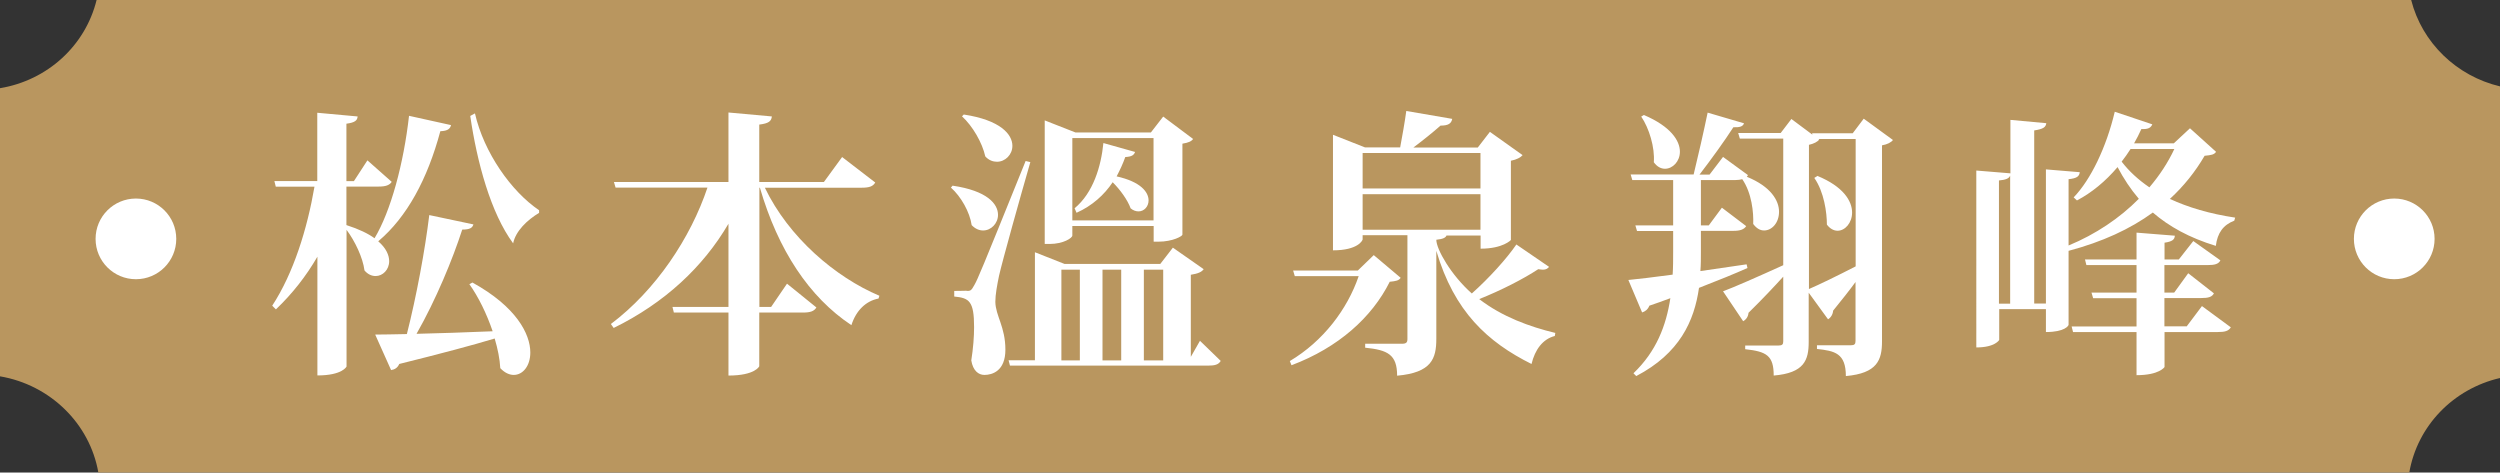
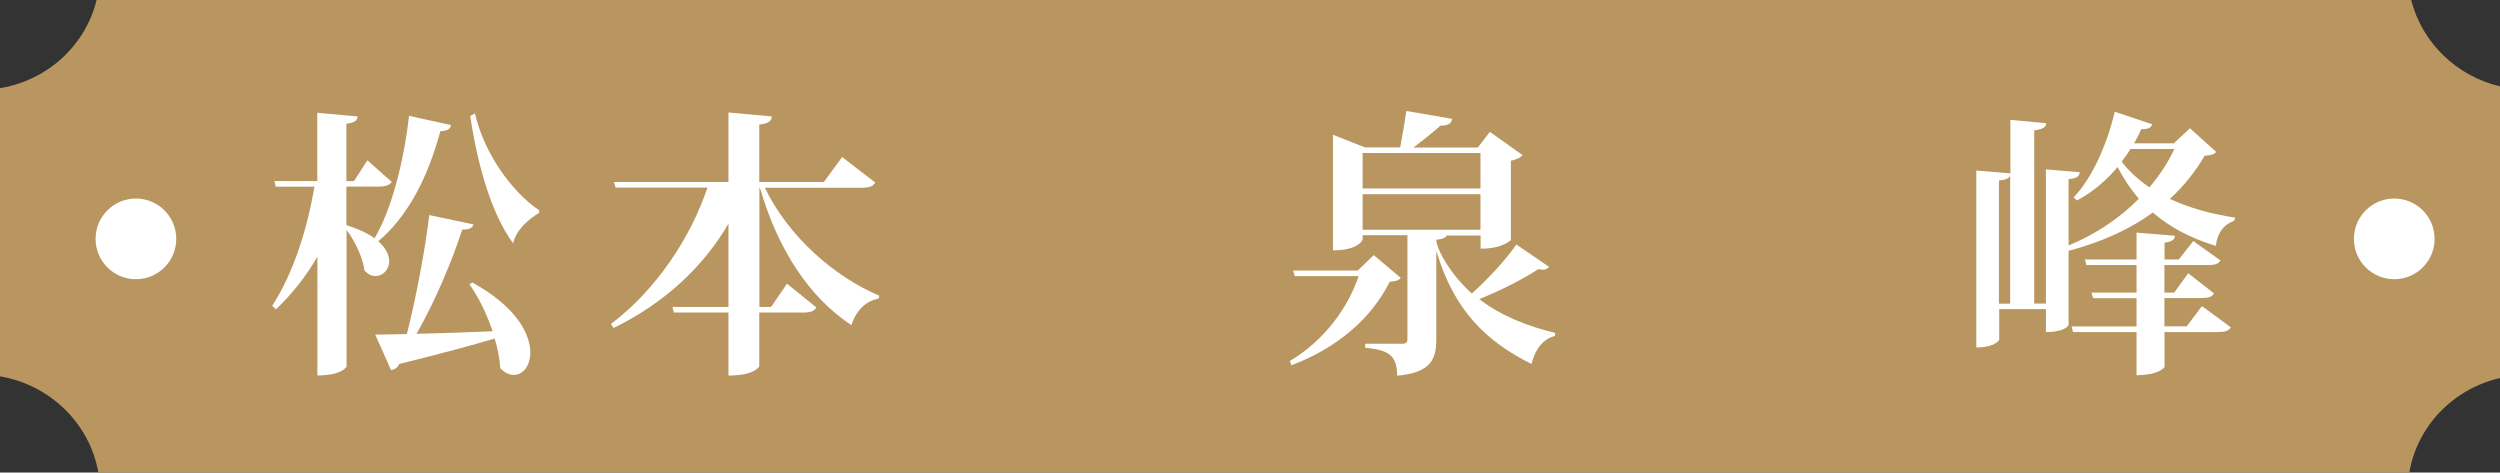
<svg xmlns="http://www.w3.org/2000/svg" id="_層_2" viewBox="0 0 196.44 37.13">
  <rect x="0" y="0" width="196.44" height="37.13" fill="#333333" stroke="none" />
  <defs>
    <style>.cls-1{fill:#fff;}.cls-2{fill:#b9965f;}</style>
  </defs>
  <g id="_層_1-2">
    <g>
      <g>
        <path class="cls-2" d="M0,6.93V29.57c3.94,.67,7.06,3.71,7.73,7.57H189.31c.63-3.67,3.45-6.59,7.14-7.44V6.79c-3.43-.81-6.14-3.44-6.99-6.79H7.59C6.71,3.58,3.74,6.31,0,6.93Z" />
        <circle class="cls-1" cx="10.68" cy="18.77" r="3.17" />
        <circle class="cls-1" cx="188.13" cy="18.77" r="3.17" />
      </g>
      <g>
        <path class="cls-1" d="M27.23,17.69c.97,.31,1.69,.66,2.2,1.03,1.28-2.13,2.29-5.88,2.71-9.62l3.3,.73c-.07,.29-.26,.46-.84,.48-1.01,3.76-2.62,6.75-4.88,8.65,.62,.53,.86,1.1,.86,1.56,0,.68-.51,1.17-1.06,1.17-.31,0-.62-.13-.88-.44-.13-1.01-.75-2.31-1.41-3.19v10.74s-.31,.7-2.29,.7v-9.33c-.88,1.52-1.96,2.9-3.26,4.14l-.29-.29c1.67-2.55,2.75-6.03,3.32-9.35h-3.04l-.11-.44h3.37v-5.37l3.17,.29c-.02,.31-.2,.48-.88,.57v4.51h.59l1.06-1.63,1.91,1.69c-.18,.26-.46,.37-1.03,.37h-2.53v3.01Zm9.97-.07c-.07,.29-.29,.42-.88,.42-.75,2.33-2.07,5.52-3.59,8.19,1.72-.04,3.81-.11,5.98-.2-.46-1.36-1.12-2.71-1.83-3.7l.24-.13c3.43,1.89,4.55,4.03,4.55,5.5,0,1.06-.59,1.76-1.3,1.76-.33,0-.7-.15-1.06-.53-.04-.73-.2-1.52-.44-2.33-1.76,.53-4.16,1.17-7.5,2-.13,.31-.37,.44-.64,.48l-1.25-2.79c.59,0,1.45-.02,2.49-.04,.75-2.95,1.43-6.62,1.76-9.35l3.45,.73Zm5.17-.9c-.95,.57-1.85,1.43-2.05,2.4-1.76-2.38-2.84-6.38-3.37-10.01l.37-.2c.7,3.08,2.86,6.14,5.04,7.61v.2Z" />
        <path class="cls-1" d="M68.77,14.35c-.18,.29-.44,.4-1.08,.4h-7.59c1.87,3.89,5.52,7.02,9,8.49l-.07,.22c-.97,.18-1.76,.92-2.13,2.09-3.32-2.2-5.76-5.9-7.19-10.8h-.04v9.37h.92l1.25-1.83,2.31,1.87c-.18,.29-.46,.4-1.06,.4h-3.43v4.22s-.31,.73-2.42,.73v-4.95h-4.29l-.11-.44h4.4v-6.54c-1.98,3.39-5.02,6.23-9.02,8.19l-.22-.31c3.54-2.66,6.27-6.78,7.59-10.72h-7.22l-.13-.44h9v-5.46l3.41,.31c-.04,.37-.24,.55-.99,.64v4.51h5.08l1.43-1.96,2.6,2Z" />
-         <path class="cls-1" d="M74.86,14.59c2.71,.4,3.56,1.43,3.56,2.29,0,.68-.55,1.23-1.17,1.23-.31,0-.62-.13-.9-.42-.15-1.03-.84-2.25-1.63-2.95l.13-.15Zm1.08,8.27c.31,0,.37,0,.62-.46,.29-.53,.42-.81,4.03-9.75l.37,.09c-.79,2.73-2.2,7.77-2.46,8.93-.15,.73-.29,1.47-.29,2.05,.02,1.1,.79,1.96,.79,3.76,0,1.67-1.03,1.98-1.65,1.98-.46,0-.9-.33-1.03-1.14,.15-.95,.22-1.85,.22-2.62,0-2.02-.37-2.29-1.56-2.4v-.44c.73,0,.97-.02,.97-.02v.02Zm-.2-13.86c2.88,.44,3.81,1.56,3.81,2.46,0,.7-.57,1.25-1.21,1.25-.31,0-.64-.11-.92-.42-.24-1.08-.99-2.38-1.83-3.15l.15-.15Zm18.55,17.78l1.63,1.58c-.18,.29-.44,.37-1.03,.37h-15.53l-.11-.42h2.07v-8.49l2.33,.92h7.52l.99-1.28,2.42,1.69c-.15,.22-.44,.35-1.01,.44v6.45l.73-1.28Zm-10.03-9.02v.75c0,.18-.68,.66-1.8,.66h-.37V9.46l2.42,.95h5.92l.97-1.25,2.35,1.76c-.13,.18-.35,.29-.84,.37v7.15c0,.11-.75,.55-1.89,.55h-.37v-1.23h-6.38Zm-.86,3.43v7.13h1.45v-7.13h-1.45Zm7.24-10.34h-6.38v6.47h6.38v-6.47Zm-6.21,5.52c1.47-1.21,2.09-3.3,2.27-5.13l2.49,.7c-.09,.24-.24,.37-.77,.4-.18,.51-.42,1.03-.68,1.52,1.89,.42,2.51,1.23,2.51,1.89,0,.48-.35,.86-.79,.86-.2,0-.42-.07-.62-.24-.24-.66-.81-1.45-1.41-2.05-.66,.99-1.61,1.85-2.84,2.4l-.15-.35Zm3.67,4.82h-1.47v7.13h1.47v-7.13Zm3.3,0h-1.52v7.13h1.52v-7.13Z" />
        <path class="cls-1" d="M107.95,20.05l2.11,1.78c-.15,.22-.37,.26-.86,.31-1.39,2.79-4.03,5.17-7.72,6.56l-.13-.33c2.62-1.56,4.51-4.05,5.41-6.67h-5.02l-.13-.44h5.08l1.25-1.21Zm5.72-1.56c-.07,.18-.26,.29-.81,.35,0,.75,1.17,2.79,2.79,4.22,1.36-1.21,2.75-2.75,3.5-3.85l2.57,1.76c-.11,.13-.24,.22-.48,.22-.11,0-.22-.02-.37-.04-1.17,.77-2.93,1.67-4.64,2.35,1.8,1.39,3.98,2.18,5.98,2.66l-.04,.24c-.95,.24-1.56,1.08-1.83,2.2-3.45-1.72-6.07-4.11-7.48-8.89v6.91c0,1.56-.37,2.66-3.08,2.9,0-1.67-.75-2.02-2.51-2.2v-.31h2.9c.33,0,.42-.11,.42-.37v-8.16h-3.52v.33c0,.07-.35,.86-2.33,.86V10.59l2.51,.99h2.77c.15-.81,.37-2.02,.48-2.86l3.61,.62c-.07,.37-.31,.53-.92,.53-.57,.51-1.45,1.21-2.13,1.72h5.06l.95-1.23,2.57,1.83c-.15,.18-.46,.35-.92,.44v6.23s-.62,.68-2.38,.68v-1.03h-2.66Zm2.66-6.47h-9.26v2.79h9.26v-2.79Zm-9.26,3.24v2.79h9.26v-2.79h-9.26Z" />
-         <path class="cls-1" d="M133.65,19.78c0,.51,0,1.01-.04,1.52l3.63-.53,.07,.29c-.99,.44-2.24,.95-3.81,1.56-.37,2.6-1.52,5.15-4.93,6.93l-.22-.22c1.8-1.72,2.57-3.74,2.9-5.9-.53,.2-1.08,.4-1.65,.59-.11,.29-.33,.46-.57,.53l-1.08-2.55c.75-.07,1.98-.22,3.48-.42,.04-.59,.04-1.19,.04-1.8v-1.63h-2.84l-.13-.44h2.97v-3.56h-3.21l-.13-.44h4.95c.35-1.43,.81-3.45,1.1-4.86l2.86,.84c-.09,.24-.31,.33-.84,.31-.68,1.06-1.76,2.55-2.66,3.72h.79l1.06-1.39,1.96,1.43-.09,.13c1.89,.77,2.53,1.87,2.53,2.75s-.57,1.47-1.17,1.47c-.31,0-.59-.15-.86-.51,.04-.88-.11-2.44-.86-3.52-.15,.04-.33,.07-.57,.07h-2.68v3.56h.62l1.03-1.39,1.91,1.45c-.18,.26-.46,.37-1.01,.37h-2.55v1.63Zm-4.47-10.74c2.11,.9,2.82,2.02,2.82,2.88,0,.77-.57,1.34-1.17,1.34-.31,0-.62-.15-.88-.51,.09-1.17-.37-2.68-.99-3.59l.22-.13Zm17.27,.29l2.29,1.67c-.13,.18-.44,.35-.86,.42v15.4c0,1.47-.37,2.51-2.84,2.73,0-1.8-.88-1.98-2.27-2.13v-.29h2.66c.29,0,.37-.09,.37-.35v-4.62c-.48,.66-1.08,1.41-1.76,2.25-.02,.29-.18,.55-.4,.68l-1.52-2.09v3.87c0,1.43-.35,2.44-2.75,2.64,0-1.56-.55-1.89-2.24-2.07v-.29h2.62c.29,0,.37-.09,.37-.33v-5.08c-.7,.77-1.61,1.74-2.73,2.84-.02,.29-.18,.53-.42,.66l-1.58-2.35c.84-.31,2.73-1.14,4.73-2.05V10.89h-3.41l-.13-.44h3.34l.84-1.1,1.65,1.23-.02-.11h3.19l.86-1.14Zm-3.5,1.63c-.13,.18-.42,.33-.81,.42v11.33c.77-.33,2.18-1.01,3.67-1.78V10.92h-2.93l.07,.04Zm-.15,2.86c2.05,.84,2.73,1.98,2.73,2.88,0,.81-.55,1.43-1.14,1.43-.29,0-.59-.15-.84-.48,0-.95-.22-2.57-.99-3.67l.24-.15Z" />
        <path class="cls-1" d="M172.08,10.08l2.05,1.85c-.15,.22-.37,.26-.9,.31-.73,1.25-1.63,2.38-2.73,3.39,1.43,.66,3.12,1.17,5.13,1.47l-.07,.24c-.86,.33-1.32,.95-1.45,1.98-2.09-.64-3.67-1.52-4.95-2.62-1.78,1.3-3.98,2.31-6.62,3.01v5.81c0,.07-.29,.57-1.78,.57v-1.8h-3.67v2.42s-.31,.59-1.8,.59V13.4l2.68,.22v-4.2l2.82,.26c-.04,.33-.26,.46-.95,.57v13.6h.92V13.31l2.66,.22c-.04,.33-.22,.48-.88,.55v5.21c2.13-.88,4.03-2.16,5.52-3.67-.64-.75-1.19-1.58-1.67-2.49-.95,1.12-2.02,2-3.19,2.62l-.26-.24c1.34-1.39,2.57-3.94,3.23-6.73l2.95,.99c-.11,.26-.31,.4-.86,.37-.18,.4-.37,.77-.57,1.12h3.12l1.28-1.19Zm-14.13,3.72c-.09,.22-.33,.33-.88,.38v9.68h.88V13.8Zm13.86,11.86l1.21-1.61,2.27,1.67c-.18,.29-.46,.37-1.03,.37h-4.18v2.75s-.4,.64-2.2,.64v-3.39h-4.99l-.11-.44h5.1v-2.22h-3.41l-.13-.44h3.54v-2.16h-3.94l-.11-.44h4.05v-2.11l3.01,.24c-.02,.31-.2,.46-.81,.55v1.32h1.12l1.14-1.45,2.13,1.52c-.15,.29-.44,.37-1.03,.37h-3.37v2.16h.77l1.1-1.52,2.02,1.58c-.15,.29-.44,.37-1.01,.37h-2.88v2.22h1.74Zm-4.4-13.95c-.22,.35-.46,.68-.7,.99,.59,.77,1.32,1.43,2.18,2.02,.81-.95,1.47-1.96,1.96-3.01h-3.43Z" />
      </g>
    </g>
  </g>
</svg>